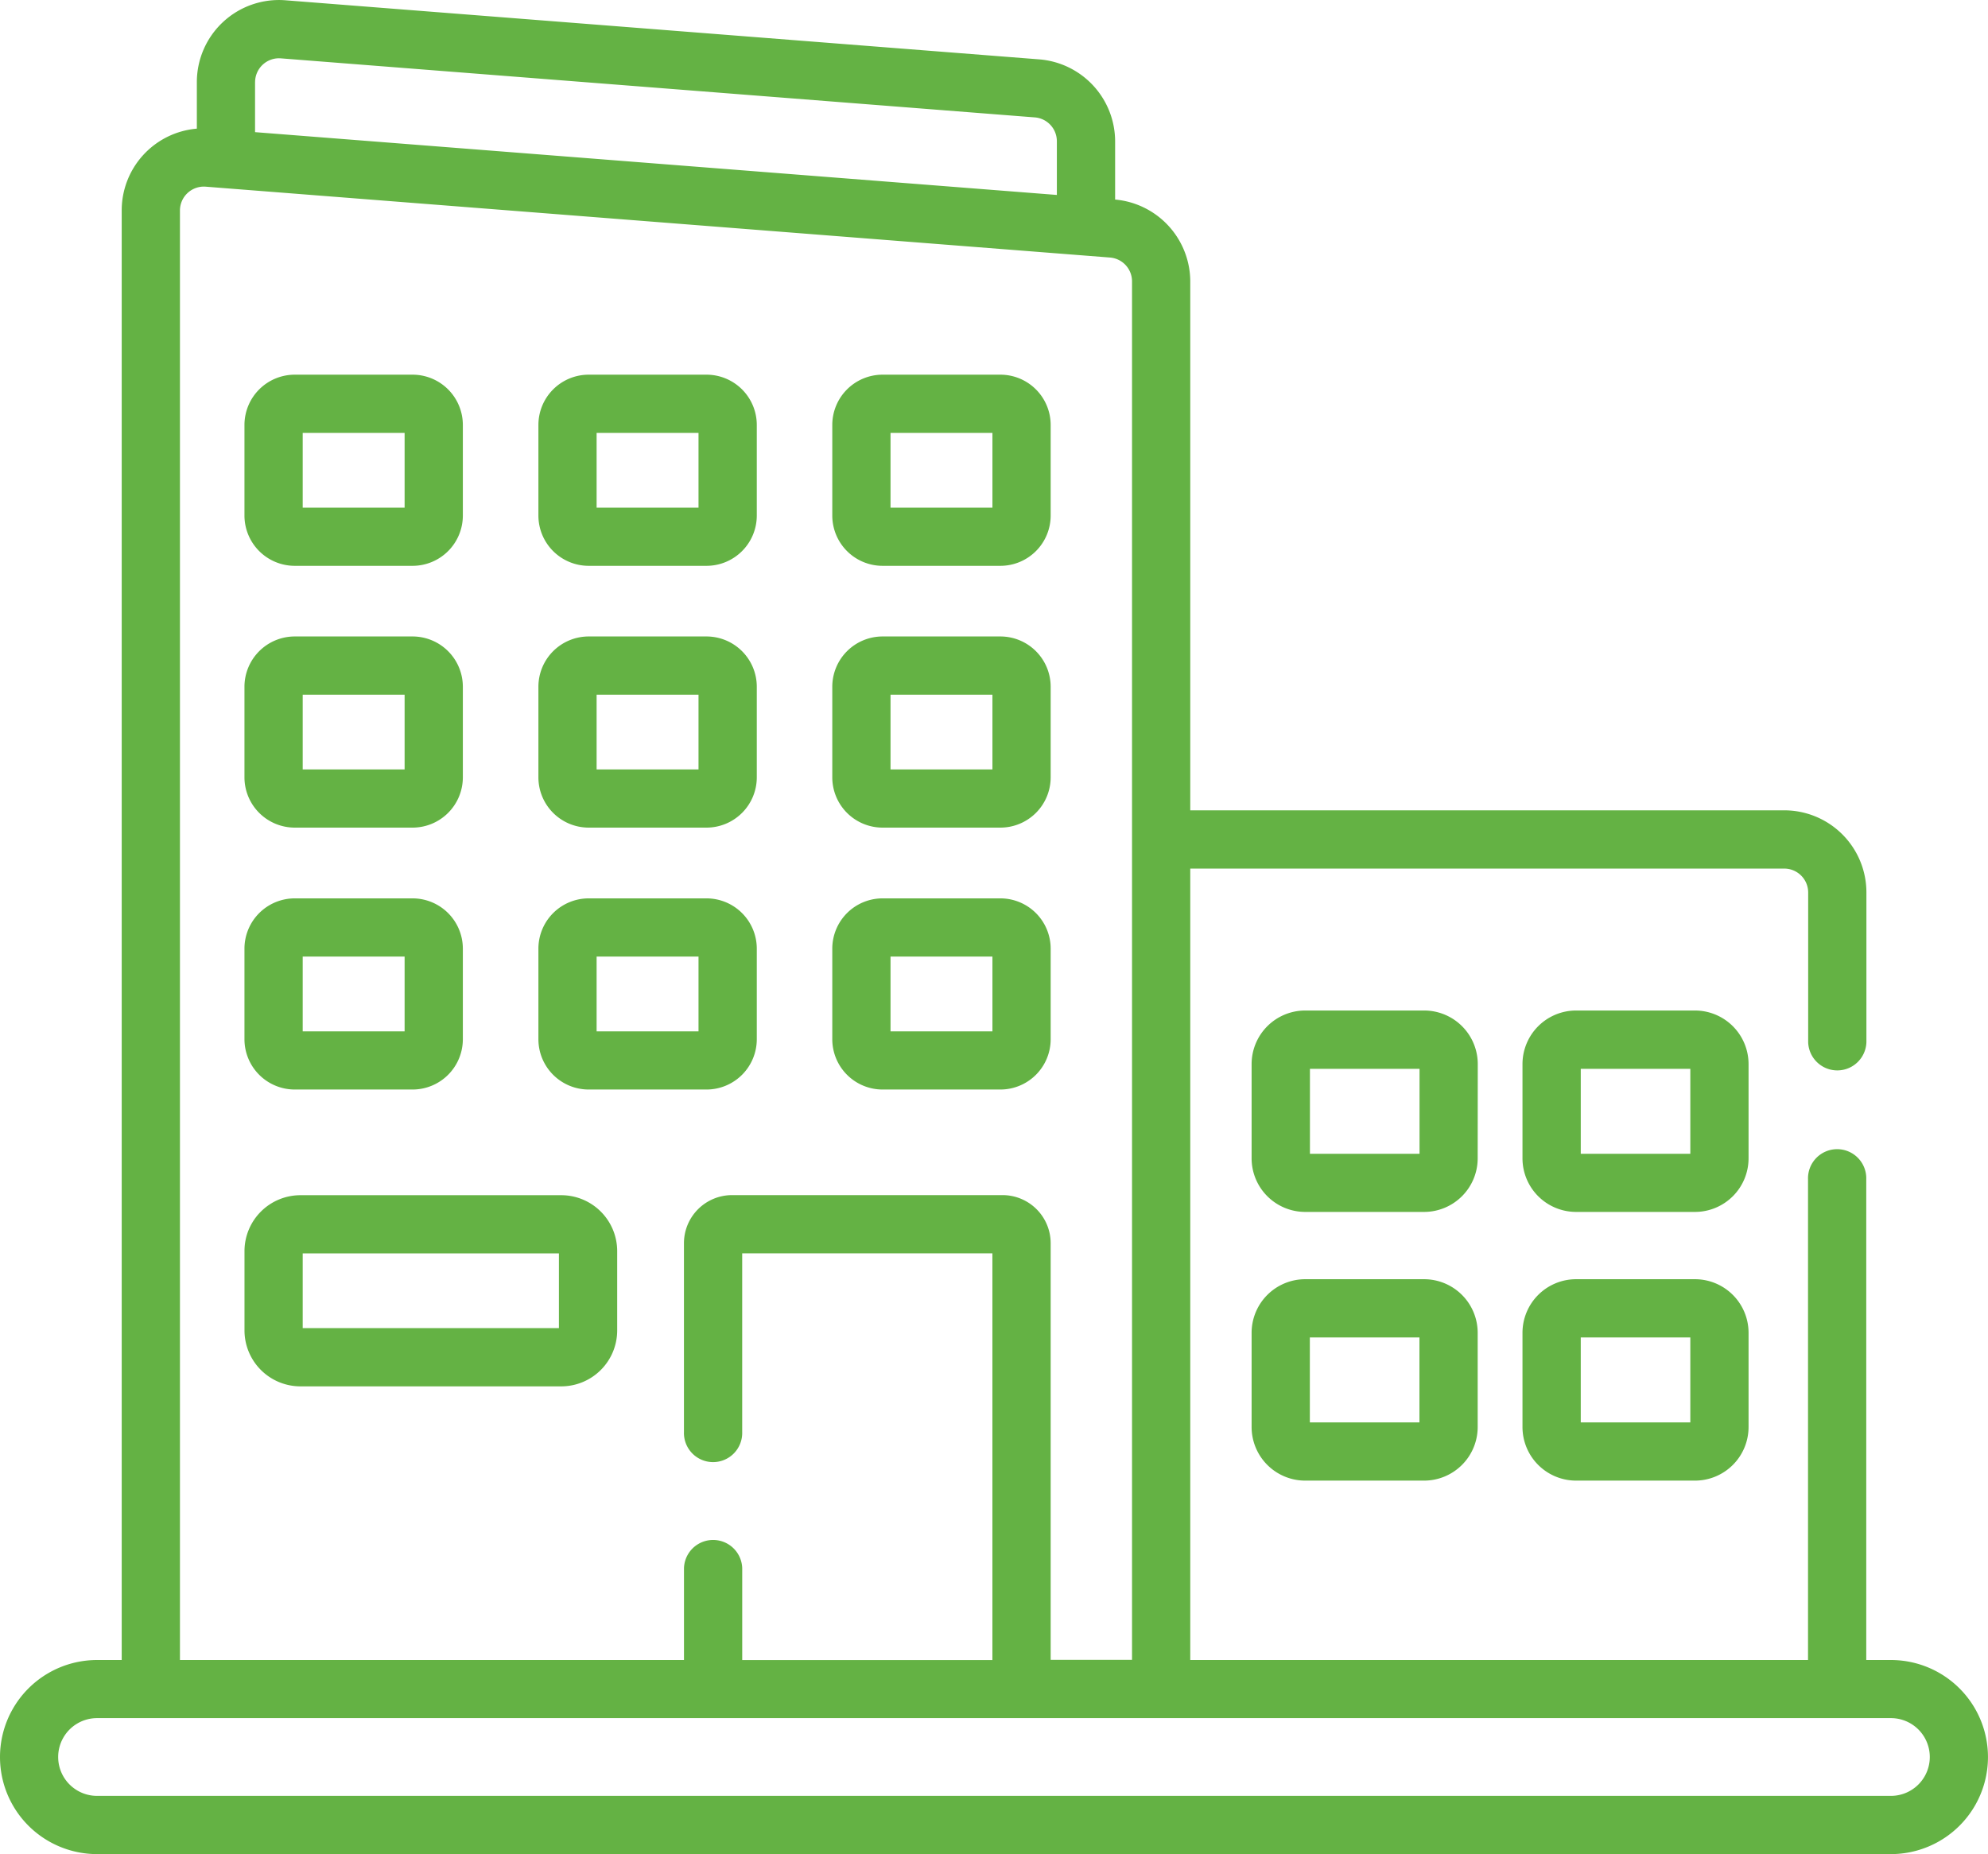
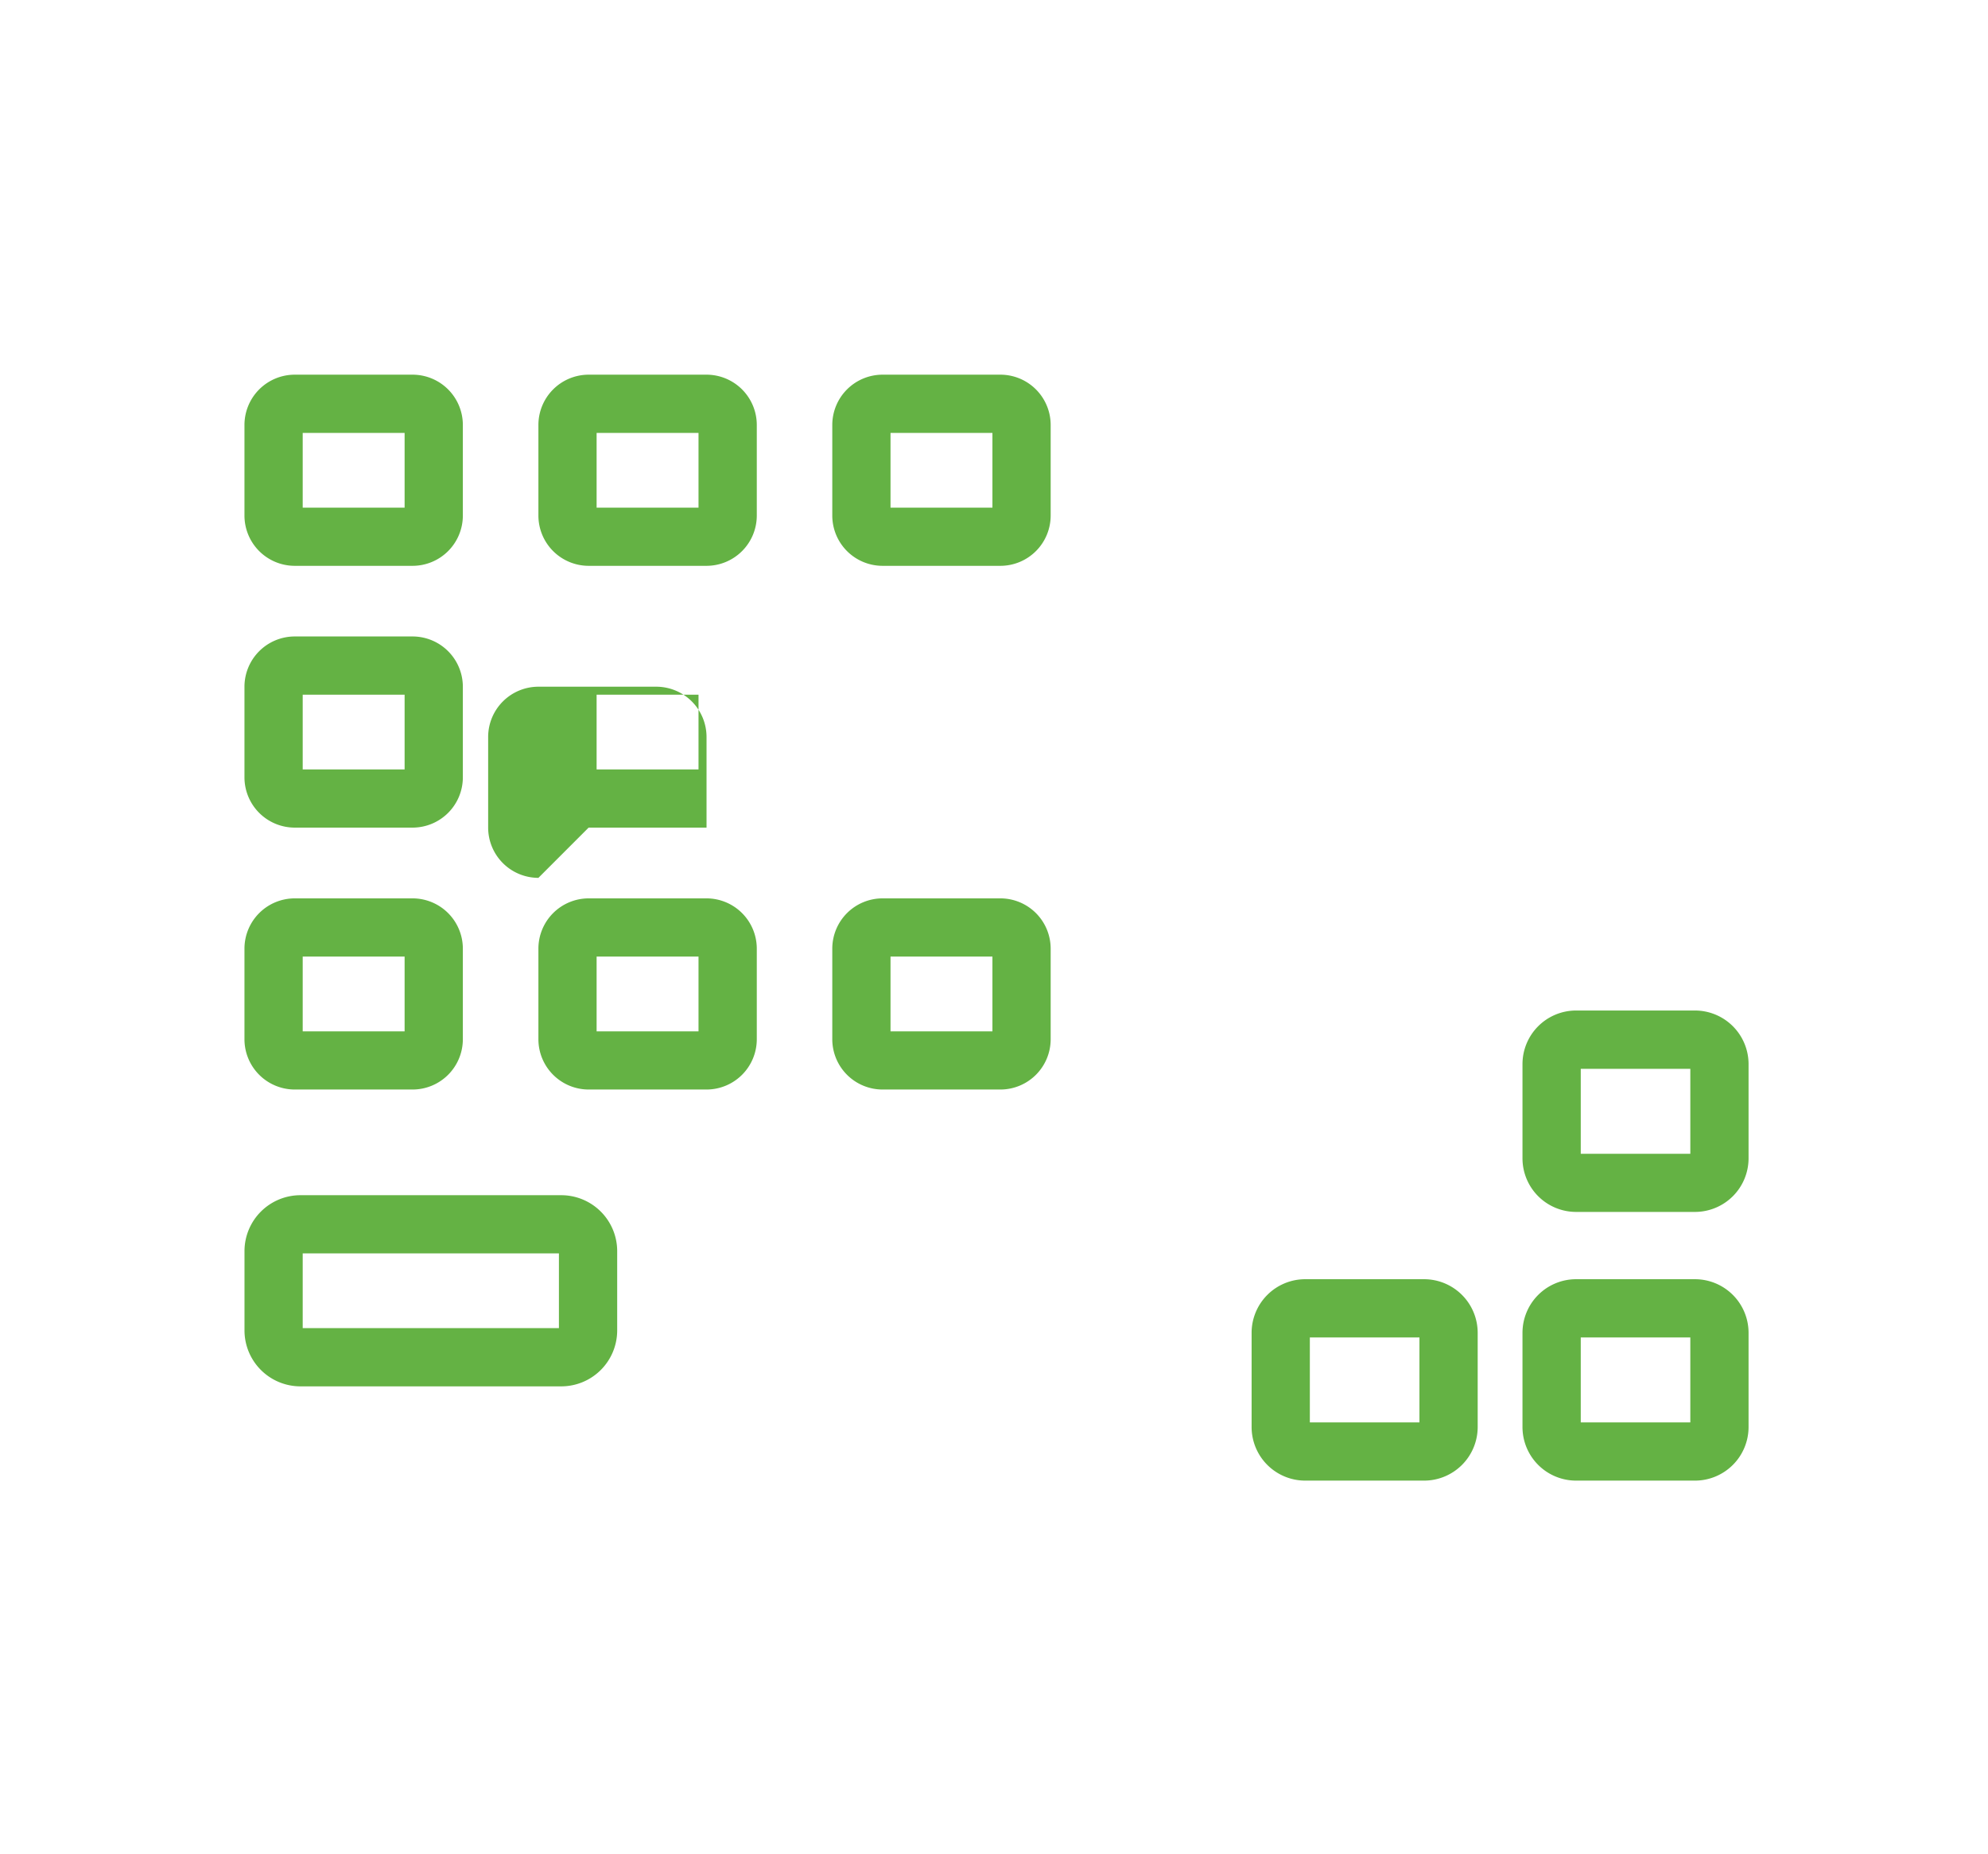
<svg xmlns="http://www.w3.org/2000/svg" width="66.463" height="62" viewBox="0 0 66.463 62">
  <g id="Group_610" data-name="Group 610" transform="translate(-1610 -1311.333)">
-     <path id="Path_56" data-name="Path 56" d="M63.217,71.151h-.824V55.074a.974.974,0,1,0-1.947,0V71.151H39.793V44.686H59.651a.8.8,0,0,1,.8.8v5.006a.974.974,0,0,0,1.947,0V45.481a2.746,2.746,0,0,0-2.743-2.743H39.793V25.046a2.756,2.756,0,0,0-2.512-2.732V20.361a2.756,2.756,0,0,0-2.529-2.734L9.538,15.65a2.745,2.745,0,0,0-2.957,2.734v1.559a2.743,2.743,0,0,0-2.512,2.732V71.151H3.245a3.245,3.245,0,1,0,0,6.49H63.217a3.245,3.245,0,1,0,0-6.49ZM8.528,18.385a.8.8,0,0,1,.858-.793L34.6,19.567a.8.8,0,0,1,.733.793v1.8l-26.806-2.1V18.385ZM6.016,22.676a.8.8,0,0,1,.858-.793l30.238,2.37a.8.8,0,0,1,.734.793v46.1h-2.72V57.212a1.609,1.609,0,0,0-1.607-1.607H24.473a1.609,1.609,0,0,0-1.607,1.607v6.316a.974.974,0,1,0,1.947,0V57.552h8.365v13.6H24.814V68.079a.974.974,0,0,0-1.947,0v3.072H6.016Zm57.2,53.018H3.245a1.3,1.3,0,1,1,0-2.6H63.217a1.3,1.3,0,1,1,0,2.6Z" transform="translate(1610 1295.692)" fill="#64b244" />
    <path id="Path_57" data-name="Path 57" d="M58.976,109.861h3.941a1.682,1.682,0,0,0,1.68-1.68v-3.032a1.682,1.682,0,0,0-1.68-1.68H58.976a1.682,1.682,0,0,0-1.68,1.68v3.032A1.682,1.682,0,0,0,58.976,109.861Zm.267-4.445H62.65v2.5H59.243Z" transform="translate(1560.877 1220.393)" fill="#64b244" />
    <path id="Path_58" data-name="Path 58" d="M127.858,109.861H131.8a1.682,1.682,0,0,0,1.68-1.68v-3.032a1.682,1.682,0,0,0-1.68-1.68h-3.941a1.682,1.682,0,0,0-1.68,1.68v3.032A1.682,1.682,0,0,0,127.858,109.861Zm.267-4.445h3.407v2.5h-3.407Z" transform="translate(1501.821 1220.393)" fill="#64b244" />
    <path id="Path_59" data-name="Path 59" d="M196.739,109.861h3.941a1.682,1.682,0,0,0,1.68-1.68v-3.032a1.682,1.682,0,0,0-1.68-1.68h-3.941a1.682,1.682,0,0,0-1.68,1.68v3.032A1.682,1.682,0,0,0,196.739,109.861Zm.267-4.445h3.407v2.5h-3.407Z" transform="translate(1442.766 1220.393)" fill="#64b244" />
    <path id="Path_60" data-name="Path 60" d="M58.976,171.228h3.941a1.682,1.682,0,0,0,1.68-1.68v-3.032a1.682,1.682,0,0,0-1.68-1.68H58.976a1.682,1.682,0,0,0-1.68,1.68v3.032a1.682,1.682,0,0,0,1.68,1.68Zm.267-4.445H62.65v2.5H59.243Z" transform="translate(1560.877 1167.78)" fill="#64b244" />
-     <path id="Path_61" data-name="Path 61" d="M127.858,171.228H131.8a1.682,1.682,0,0,0,1.68-1.68v-3.032a1.682,1.682,0,0,0-1.68-1.68h-3.941a1.682,1.682,0,0,0-1.68,1.68v3.032a1.682,1.682,0,0,0,1.68,1.68Zm.267-4.445h3.407v2.5h-3.407Z" transform="translate(1501.821 1167.78)" fill="#64b244" />
-     <path id="Path_62" data-name="Path 62" d="M196.739,171.228h3.941a1.682,1.682,0,0,0,1.68-1.68v-3.032a1.682,1.682,0,0,0-1.68-1.68h-3.941a1.682,1.682,0,0,0-1.68,1.68v3.032a1.682,1.682,0,0,0,1.68,1.68Zm.267-4.445h3.407v2.5h-3.407Z" transform="translate(1442.766 1167.78)" fill="#64b244" />
+     <path id="Path_61" data-name="Path 61" d="M127.858,171.228H131.8v-3.032a1.682,1.682,0,0,0-1.68-1.68h-3.941a1.682,1.682,0,0,0-1.68,1.68v3.032a1.682,1.682,0,0,0,1.68,1.68Zm.267-4.445h3.407v2.5h-3.407Z" transform="translate(1501.821 1167.78)" fill="#64b244" />
    <path id="Path_63" data-name="Path 63" d="M58.976,232.6h3.941a1.682,1.682,0,0,0,1.68-1.68v-3.032a1.682,1.682,0,0,0-1.68-1.68H58.976a1.682,1.682,0,0,0-1.68,1.68v3.032A1.682,1.682,0,0,0,58.976,232.6Zm.267-4.445H62.65v2.5H59.243Z" transform="translate(1560.877 1115.166)" fill="#64b244" />
    <path id="Path_64" data-name="Path 64" d="M67.887,295.8H59.166a1.871,1.871,0,0,0-1.869,1.869v2.654a1.871,1.871,0,0,0,1.869,1.869h8.722a1.871,1.871,0,0,0,1.869-1.869v-2.654A1.871,1.871,0,0,0,67.887,295.8Zm-.078,4.445H59.243v-2.5h8.566Z" transform="translate(1560.877 1055.5)" fill="#64b244" />
    <path id="Path_65" data-name="Path 65" d="M127.858,232.6H131.8a1.682,1.682,0,0,0,1.68-1.68v-3.032a1.682,1.682,0,0,0-1.68-1.68h-3.941a1.682,1.682,0,0,0-1.68,1.68v3.032A1.682,1.682,0,0,0,127.858,232.6Zm.267-4.445h3.407v2.5h-3.407Z" transform="translate(1501.821 1115.166)" fill="#64b244" />
    <path id="Path_66" data-name="Path 66" d="M196.739,232.6h3.941a1.682,1.682,0,0,0,1.68-1.68v-3.032a1.682,1.682,0,0,0-1.68-1.68h-3.941a1.682,1.682,0,0,0-1.68,1.68v3.032A1.682,1.682,0,0,0,196.739,232.6Zm.267-4.445h3.407v2.5h-3.407Z" transform="translate(1442.766 1115.166)" fill="#64b244" />
-     <path id="Path_67" data-name="Path 67" d="M300.9,254.316a1.793,1.793,0,0,0-1.791-1.791H295.13a1.793,1.793,0,0,0-1.791,1.791v3.153a1.793,1.793,0,0,0,1.791,1.791h3.976a1.793,1.793,0,0,0,1.791-1.791Zm-1.947,3h-3.664v-2.841h3.664Z" transform="translate(1358.505 1092.599)" fill="#64b244" />
    <path id="Path_68" data-name="Path 68" d="M299.106,315.512H295.13a1.793,1.793,0,0,0-1.791,1.791v3.153a1.793,1.793,0,0,0,1.791,1.791h3.976a1.793,1.793,0,0,0,1.791-1.791V317.3A1.793,1.793,0,0,0,299.106,315.512Zm-.156,4.788h-3.664V317.46h3.664Z" transform="translate(1358.505 1038.597)" fill="#64b244" />
    <path id="Path_69" data-name="Path 69" d="M364.38,254.316a1.793,1.793,0,0,0-1.791-1.791h-3.976a1.793,1.793,0,0,0-1.791,1.791v3.153a1.793,1.793,0,0,0,1.791,1.791h3.976a1.793,1.793,0,0,0,1.791-1.791Zm-1.947,3h-3.663v-2.841h3.663Z" transform="translate(1304.078 1092.599)" fill="#64b244" />
    <path id="Path_70" data-name="Path 70" d="M362.589,315.512h-3.976a1.793,1.793,0,0,0-1.791,1.791v3.153a1.793,1.793,0,0,0,1.791,1.791h3.976a1.793,1.793,0,0,0,1.791-1.791V317.3A1.793,1.793,0,0,0,362.589,315.512Zm-.156,4.788h-3.663V317.46h3.663Z" transform="translate(1304.078 1038.597)" fill="#64b244" />
  </g>
</svg>